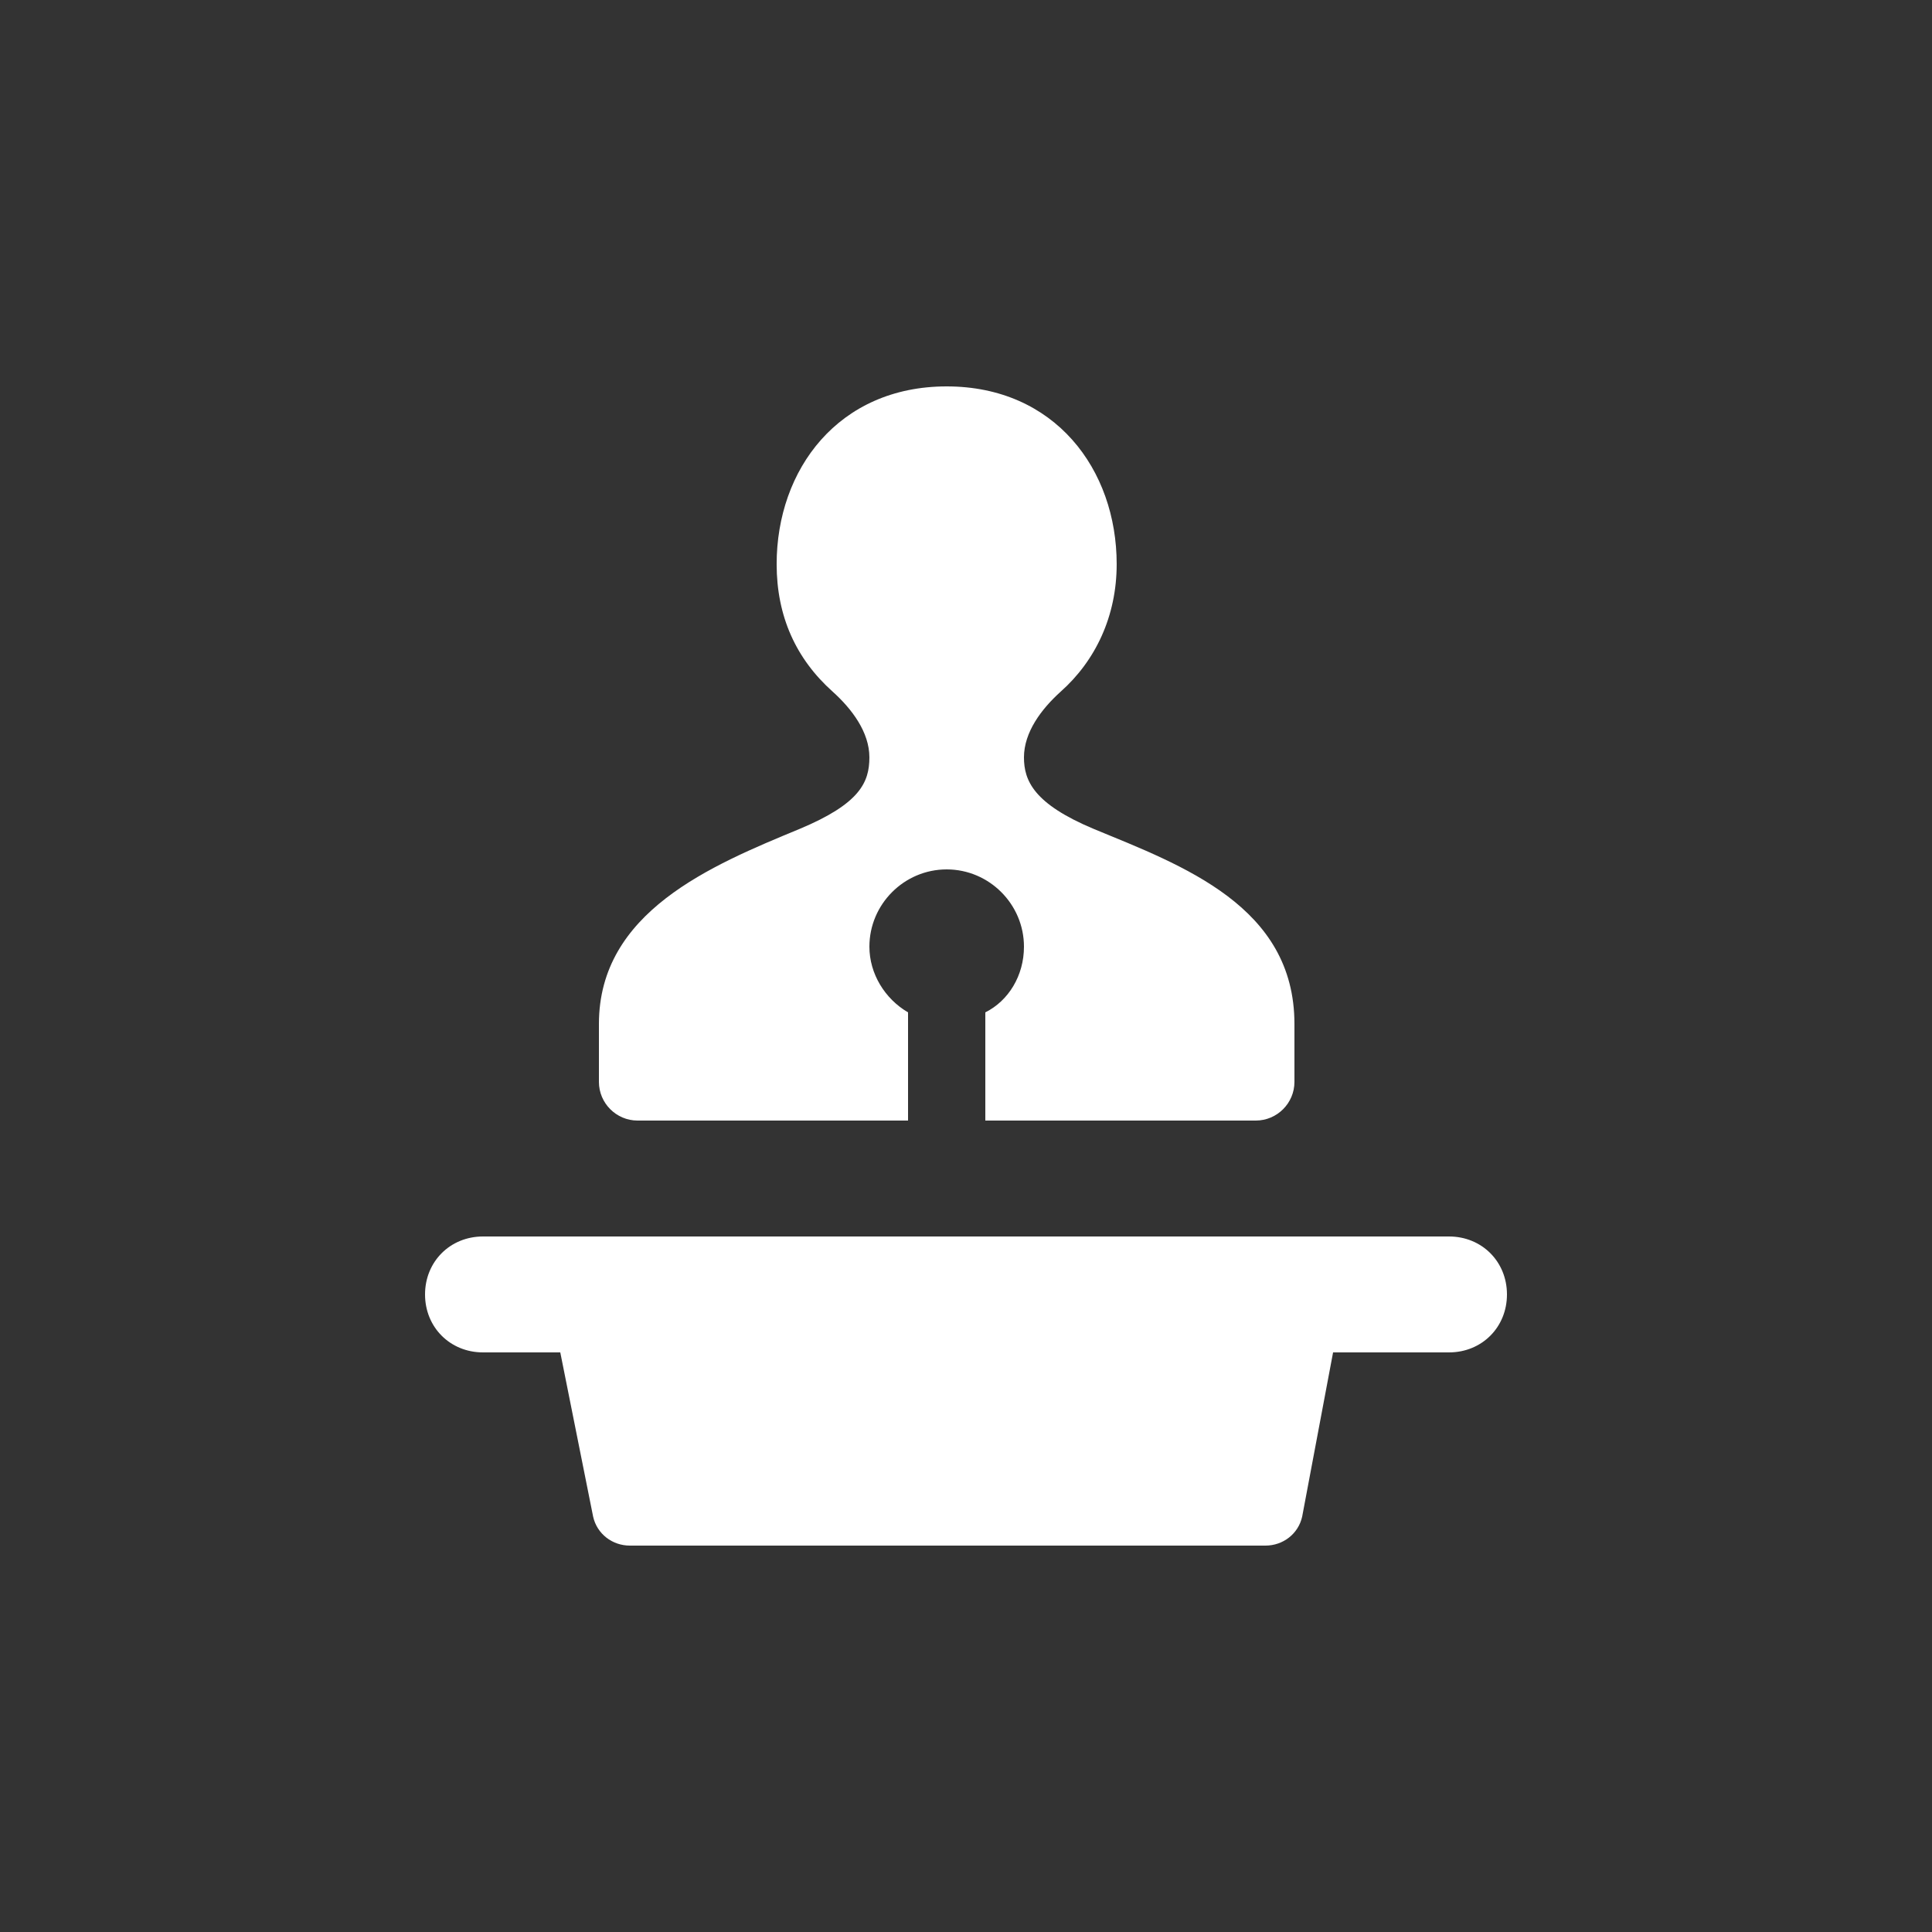
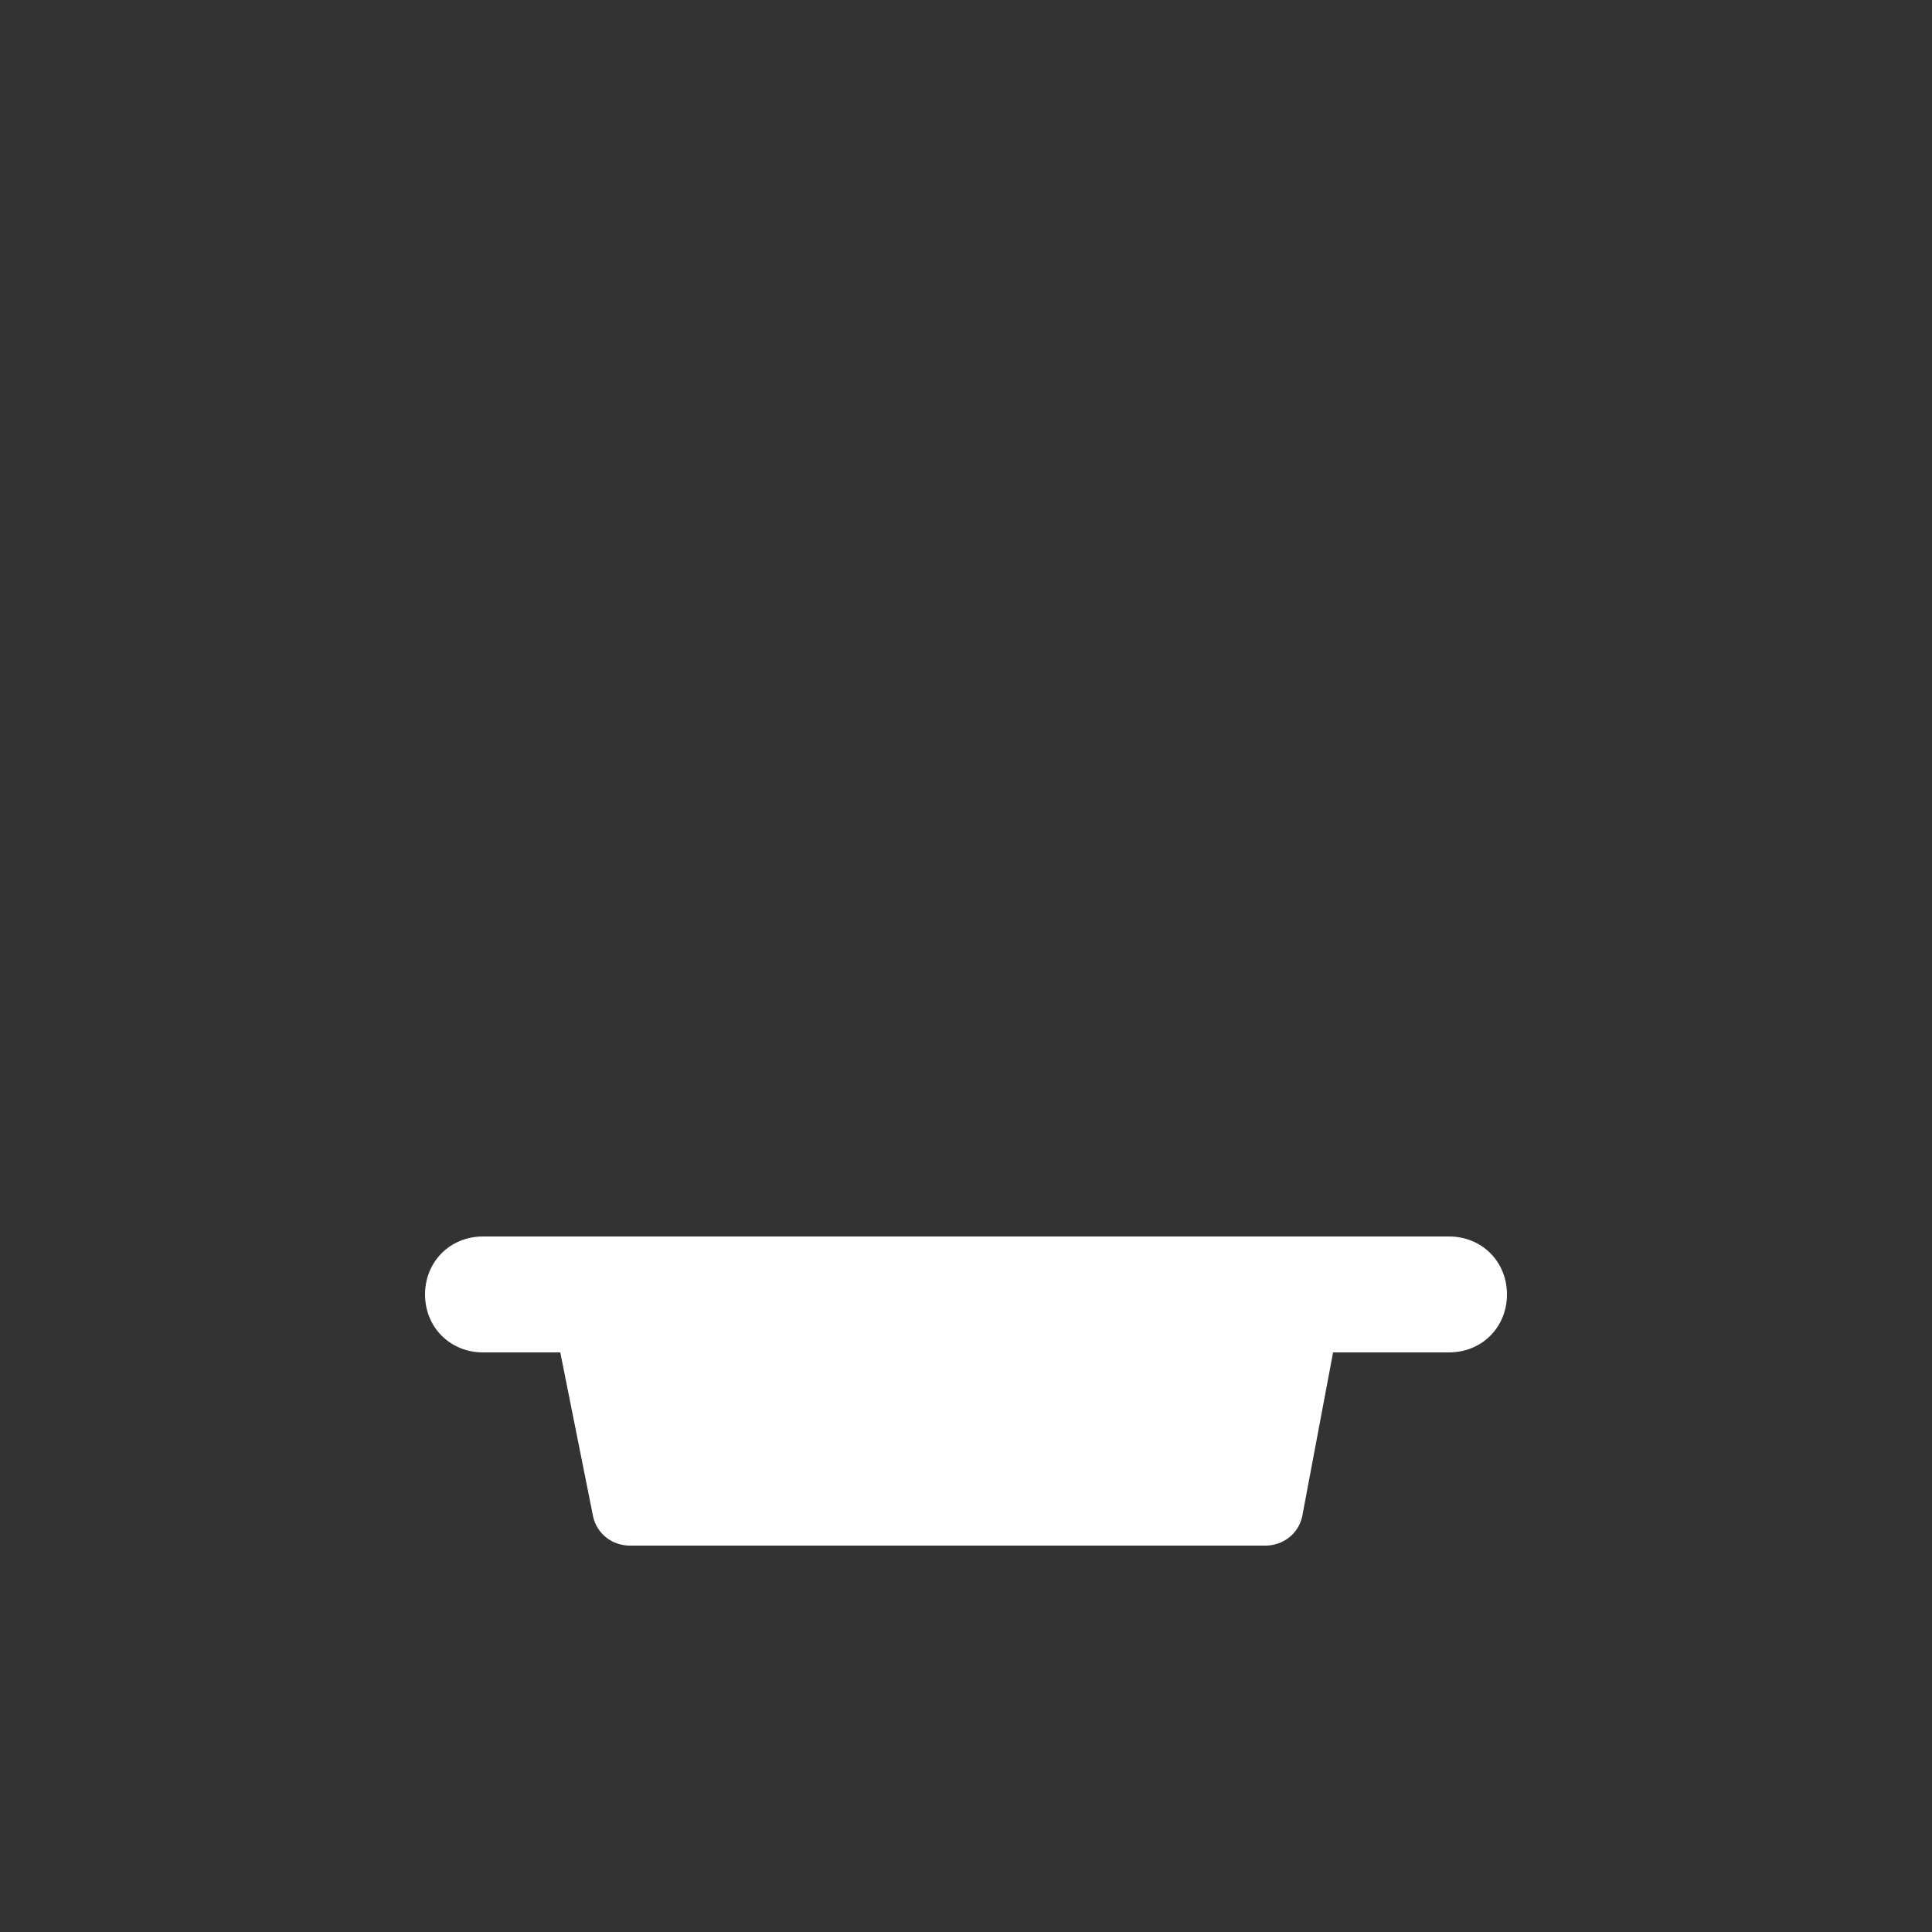
<svg xmlns="http://www.w3.org/2000/svg" x="0px" y="0px" width="100px" height="100px" viewBox="0 0 100 100" enable-background="new 0 0 100 100" xml:space="preserve">
  <rect x="0" y="0" width="100" height="100" fill="#333333" stroke="none" />
  <g>
    <path fill="#FFFFFF" d="M75,64H25c-1.7,0-3,1.3-3,3s1.3,3,3,3h4l1.7,8.5c0.2,0.9,1,1.5,1.9,1.5h32.9c0.9,0,1.7-0.6,1.9-1.5L69,70h6   c1.7,0,3-1.3,3-3S76.7,64,75,64z" />
-     <path fill="#FFFFFF" d="M33,58h14v-5.6c-1.2-0.7-2-2-2-3.4c0-2.2,1.8-4,4-4s4,1.8,4,4c0,1.5-0.8,2.8-2,3.4V58h14c1.1,0,2-0.9,2-2   v-3c0-6.1-5.8-8.2-10.4-10.1c-3.1-1.3-3.6-2.5-3.6-3.7c0-1.3,0.9-2.5,1.9-3.4c1.8-1.6,2.899-3.9,2.899-6.6c0-4.9-3.2-9.2-8.8-9.2   c-5.6,0-8.8,4.3-8.8,9.2c0,2.7,1,4.9,2.9,6.6c1,0.9,1.9,2.1,1.9,3.4c0,1.3-0.5,2.4-3.6,3.7C36.8,44.8,31,47.2,31,53v3   C31,57.1,31.9,58,33,58z" />
  </g>
</svg>